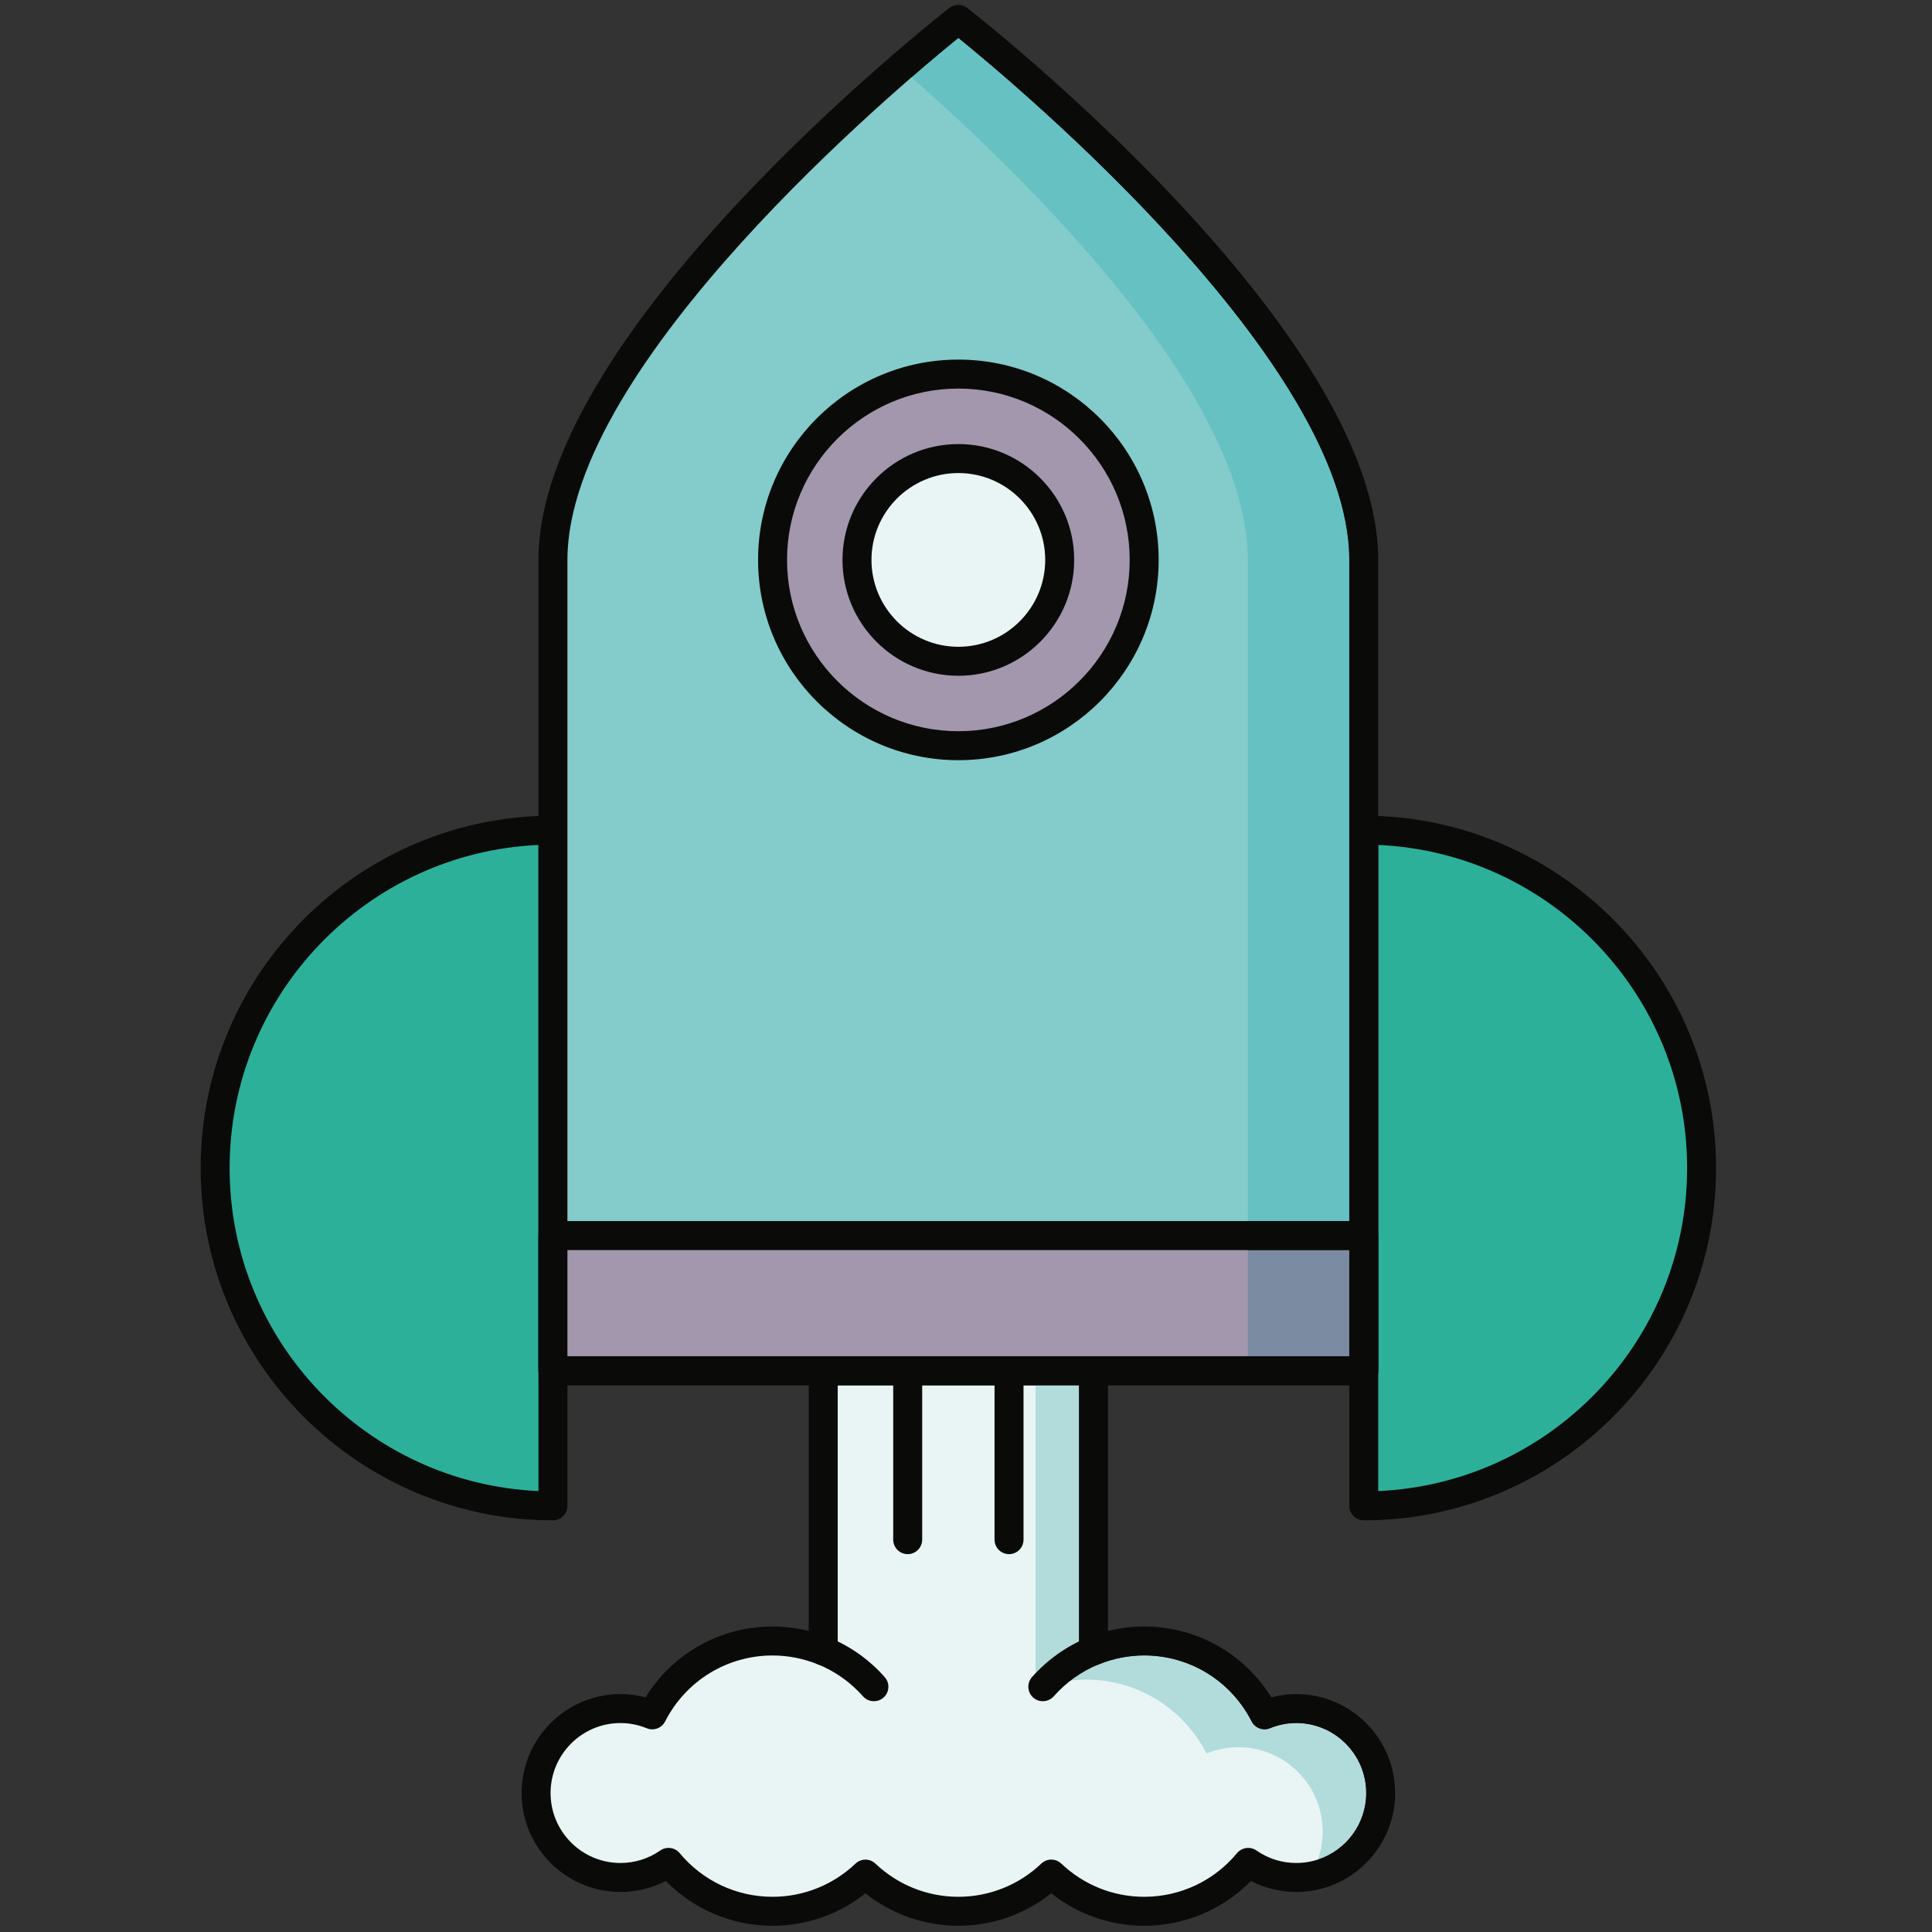
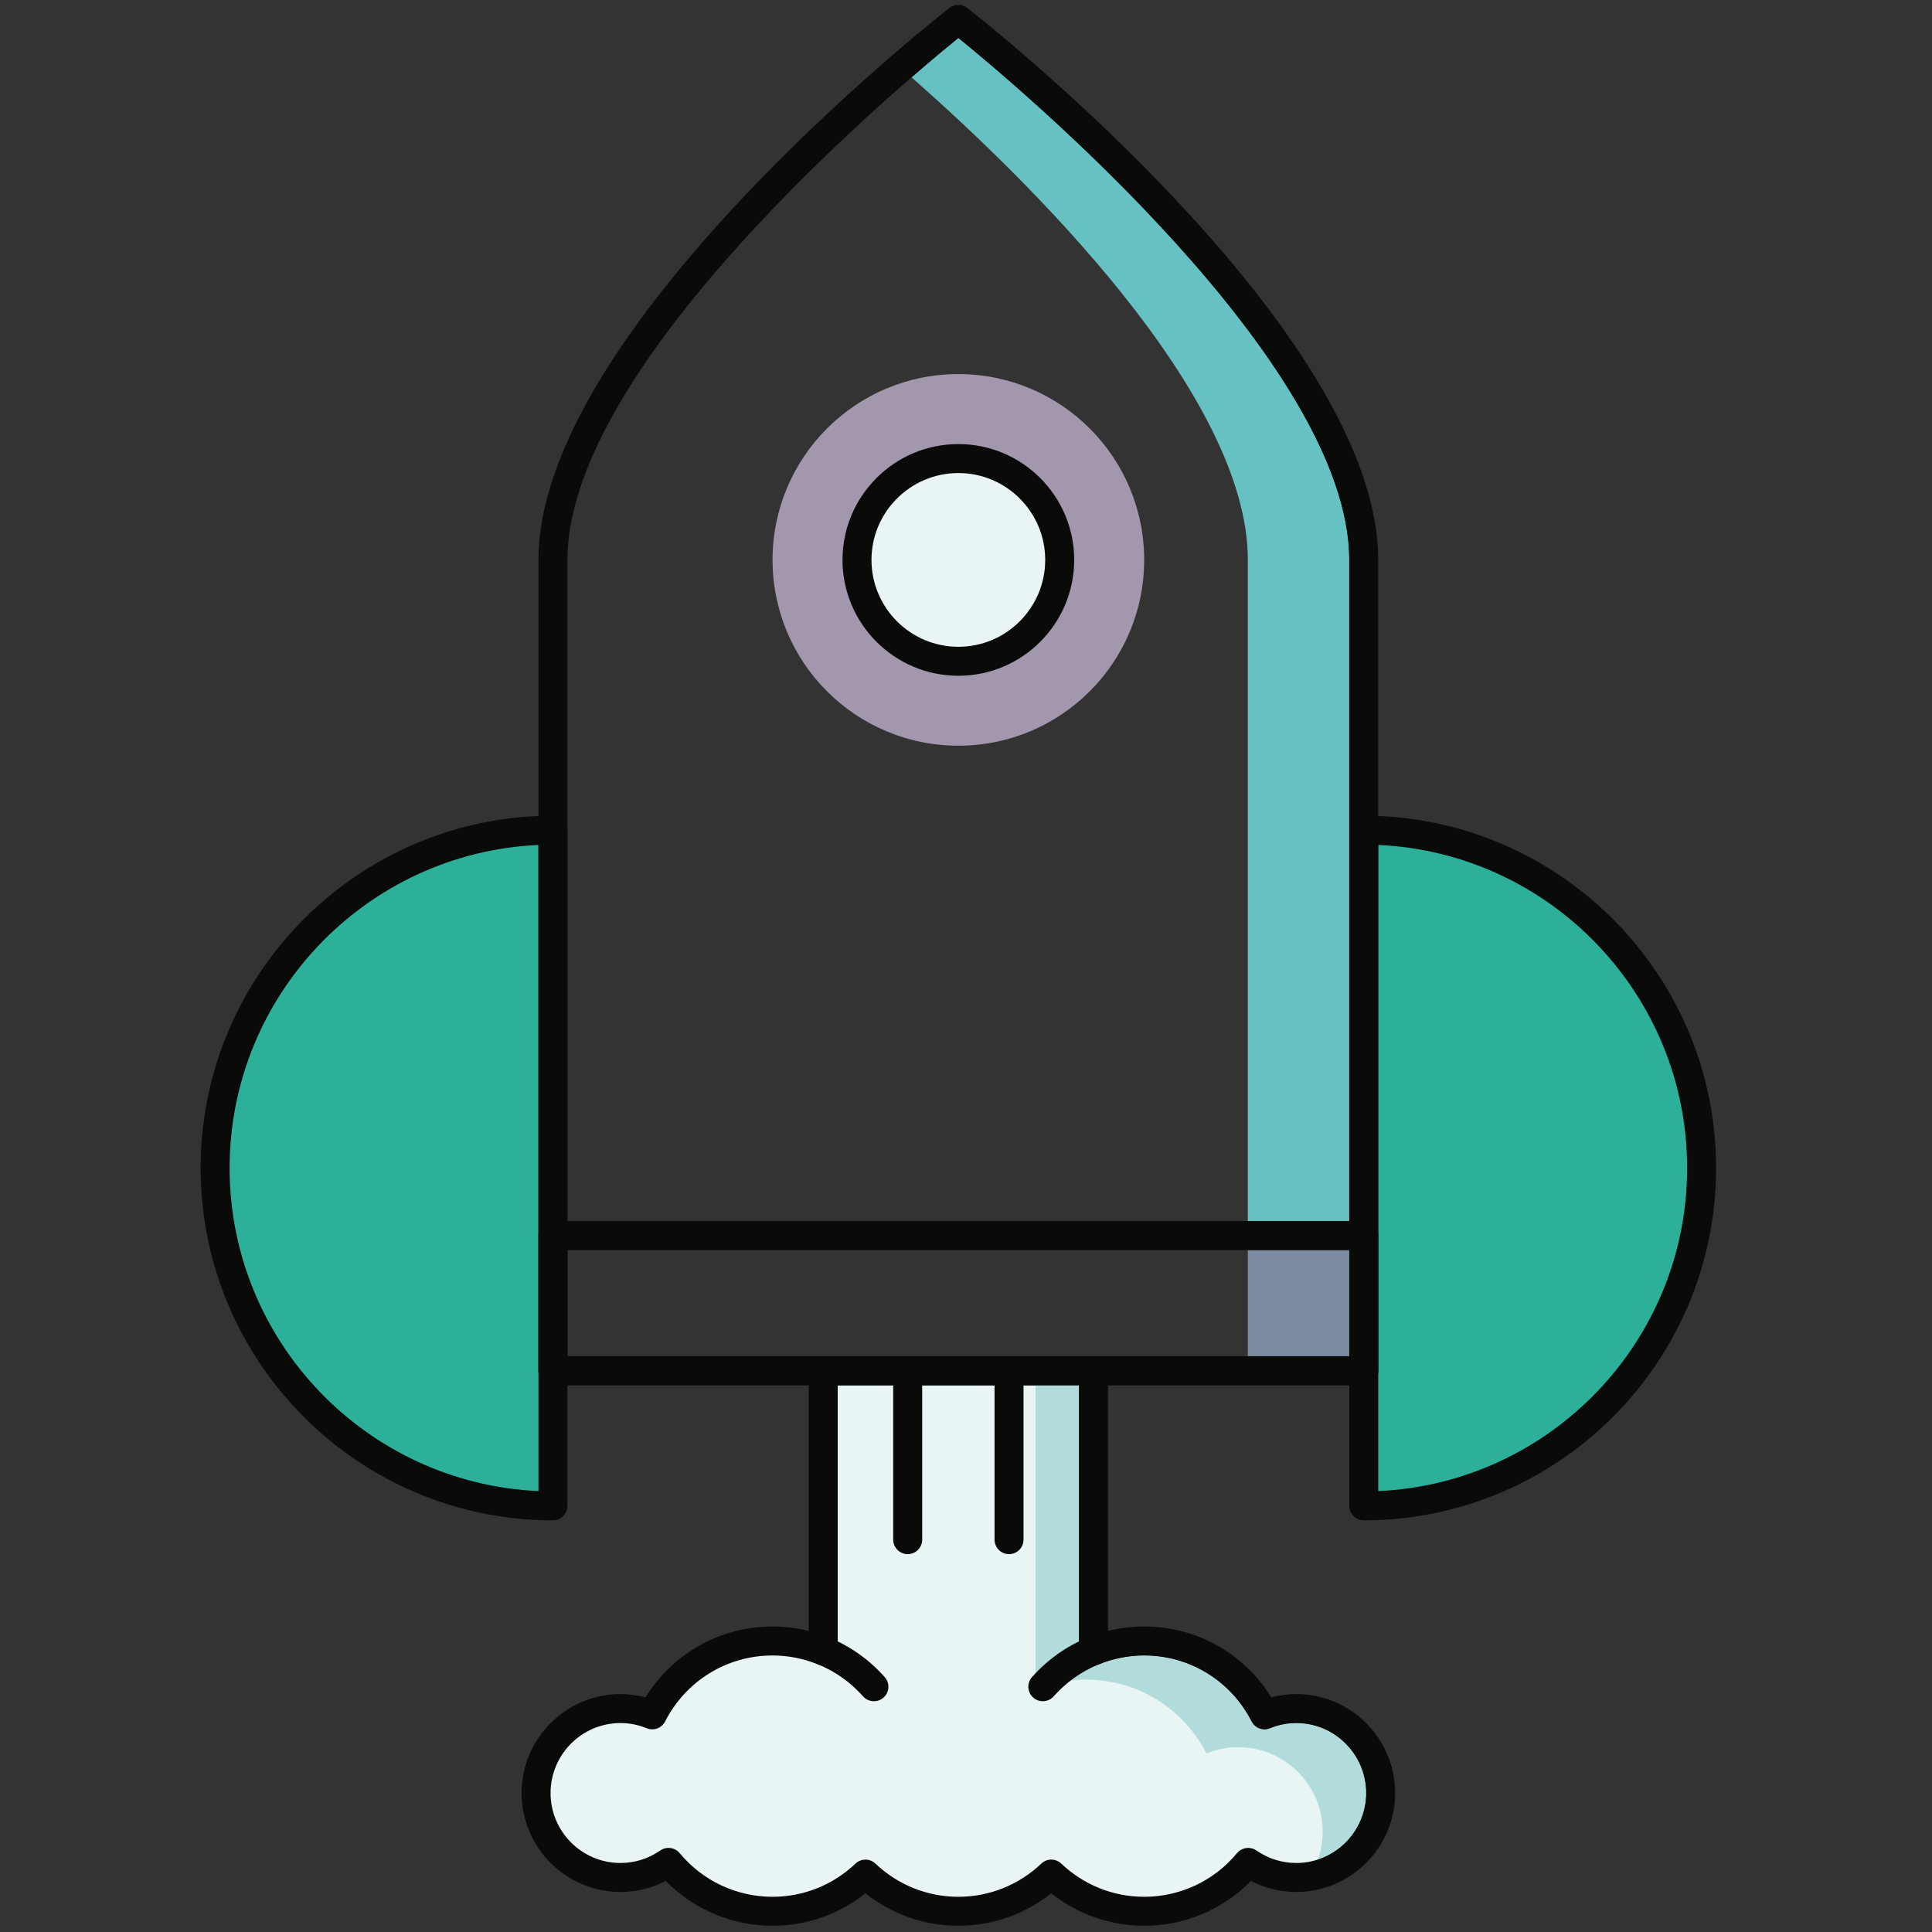
<svg xmlns="http://www.w3.org/2000/svg" width="40px" height="40px" viewBox="0 0 40 40" version="1.1">
  <rect x="0" y="0" width="40" height="40" fill="#333333" stroke="none" />
  <title>Emprendimiento_40x40</title>
  <desc>Created with Sketch.</desc>
  <g id="Emprendimiento_40x40" stroke="none" stroke-width="1" fill="none" fill-rule="evenodd">
    <g id="shutterstock_1272571813" transform="translate(4, 0)">
      <path d="M22.837,35.374 C22.604,35.374 22.383,35.422 22.18,35.504 C21.717,34.597 20.777,33.975 19.689,33.975 C19.318,33.975 18.964,34.049 18.64,34.18 L18.64,28.379 L13.044,28.379 L13.044,34.18 C12.72,34.049 12.366,33.975 11.995,33.975 C10.907,33.975 9.966,34.597 9.504,35.504 C9.301,35.422 9.08,35.374 8.847,35.374 C7.881,35.374 7.099,36.157 7.099,37.123 C7.099,38.088 7.881,38.871 8.847,38.871 C9.217,38.871 9.559,38.755 9.842,38.559 C10.355,39.177 11.129,39.571 11.995,39.571 C12.741,39.571 13.417,39.277 13.918,38.801 C14.42,39.277 15.096,39.571 15.842,39.571 C16.588,39.571 17.264,39.277 17.765,38.801 C18.267,39.277 18.943,39.571 19.689,39.571 C20.555,39.571 21.329,39.177 21.842,38.559 C22.125,38.755 22.467,38.871 22.837,38.871 C23.802,38.871 24.585,38.088 24.585,37.123 C24.585,36.157 23.802,35.374 22.837,35.374" id="Fill-17" fill="#E8F5F4" />
      <path d="M17.765,38.501 C17.84,38.501 17.914,38.529 17.972,38.583 C18.439,39.027 19.049,39.271 19.689,39.271 C20.434,39.271 21.135,38.942 21.611,38.367 C21.711,38.248 21.885,38.224 22.013,38.312 C22.257,38.482 22.542,38.571 22.837,38.571 C23.635,38.571 24.285,37.922 24.285,37.123 C24.285,36.324 23.635,35.674 22.837,35.674 C22.652,35.674 22.469,35.71 22.293,35.782 C22.148,35.84 21.984,35.779 21.913,35.64 C21.483,34.798 20.631,34.275 19.689,34.275 C19.367,34.275 19.052,34.337 18.752,34.458 C18.66,34.496 18.555,34.485 18.472,34.429 C18.389,34.373 18.34,34.28 18.34,34.18 L18.34,28.679 L13.344,28.679 L13.344,34.18 C13.344,34.28 13.294,34.373 13.212,34.429 C13.129,34.485 13.024,34.496 12.931,34.458 C12.631,34.337 12.316,34.275 11.995,34.275 C11.053,34.275 10.201,34.798 9.771,35.64 C9.7,35.779 9.535,35.841 9.391,35.782 C9.214,35.71 9.032,35.674 8.847,35.674 C8.048,35.674 7.399,36.324 7.399,37.123 C7.399,37.922 8.048,38.571 8.847,38.571 C9.142,38.571 9.426,38.482 9.671,38.312 C9.798,38.223 9.973,38.248 10.072,38.367 C10.549,38.942 11.25,39.271 11.995,39.271 C12.635,39.271 13.245,39.027 13.712,38.584 C13.828,38.474 14.009,38.474 14.125,38.584 C14.592,39.027 15.202,39.271 15.842,39.271 C16.482,39.271 17.092,39.027 17.559,38.584 C17.617,38.529 17.691,38.501 17.765,38.501 M19.689,39.871 C18.986,39.871 18.313,39.634 17.765,39.198 C17.218,39.634 16.545,39.871 15.842,39.871 C15.139,39.871 14.465,39.634 13.918,39.199 C13.371,39.634 12.698,39.871 11.995,39.871 C11.158,39.871 10.366,39.535 9.784,38.943 C9.495,39.093 9.176,39.171 8.847,39.171 C7.718,39.171 6.799,38.252 6.799,37.123 C6.799,35.993 7.718,35.074 8.847,35.074 C9.022,35.074 9.194,35.097 9.364,35.142 C9.927,34.231 10.913,33.675 11.995,33.675 C12.249,33.675 12.499,33.706 12.744,33.767 L12.744,28.379 C12.744,28.214 12.878,28.079 13.044,28.079 L18.64,28.079 C18.805,28.079 18.94,28.214 18.94,28.379 L18.94,33.767 C19.184,33.706 19.435,33.675 19.689,33.675 C20.771,33.675 21.757,34.231 22.32,35.142 C22.489,35.097 22.662,35.074 22.837,35.074 C23.966,35.074 24.885,35.993 24.885,37.123 C24.885,38.252 23.966,39.171 22.837,39.171 C22.508,39.171 22.189,39.093 21.899,38.943 C21.318,39.536 20.526,39.871 19.689,39.871" id="Fill-18" fill="#0A0B09" />
      <path d="M23.286,38.5 C23.35,38.319 23.385,38.125 23.385,37.923 C23.385,36.957 22.602,36.174 21.636,36.174 C21.404,36.174 21.183,36.221 20.98,36.304 C20.517,35.397 19.577,34.775 18.489,34.775 C18.118,34.775 17.764,34.849 17.44,34.98 L17.44,28.679 L18.34,28.679 L18.34,34.18 C18.34,34.28 18.389,34.373 18.472,34.429 C18.523,34.463 18.581,34.48 18.64,34.48 C18.678,34.48 18.716,34.473 18.752,34.458 C19.052,34.337 19.367,34.275 19.689,34.275 C20.631,34.275 21.483,34.798 21.913,35.64 C21.966,35.743 22.07,35.804 22.18,35.804 C22.218,35.804 22.256,35.797 22.293,35.782 C22.469,35.71 22.652,35.674 22.837,35.674 C23.635,35.674 24.285,36.324 24.285,37.123 C24.285,37.765 23.866,38.31 23.286,38.5" id="Fill-19" fill="#B2DCDB" />
      <path d="M23.119,38.846 C23.187,38.738 23.243,38.622 23.286,38.5 C23.866,38.31 24.285,37.765 24.285,37.123 C24.285,36.324 23.635,35.674 22.837,35.674 C22.652,35.674 22.469,35.71 22.293,35.782 C22.256,35.797 22.218,35.804 22.18,35.804 C22.07,35.804 21.966,35.743 21.913,35.64 C21.483,34.798 20.631,34.275 19.689,34.275 C19.367,34.275 19.052,34.337 18.752,34.458 C18.716,34.473 18.678,34.48 18.64,34.48 C18.581,34.48 18.523,34.463 18.472,34.429 C18.389,34.373 18.34,34.28 18.34,34.18 L18.34,28.679 L18.64,28.679 L18.64,34.18 C18.964,34.049 19.318,33.975 19.689,33.975 C20.777,33.975 21.717,34.597 22.18,35.504 C22.383,35.422 22.604,35.374 22.837,35.374 C23.802,35.374 24.585,36.157 24.585,37.123 C24.585,37.992 23.95,38.711 23.119,38.846" id="Fill-20" fill="#0A0B09" />
-       <path d="M20.583,39.505 C20.62,39.461 20.662,39.422 20.698,39.377 C20.724,39.396 20.755,39.409 20.782,39.428 C20.716,39.454 20.65,39.481 20.583,39.505" id="Fill-21" fill="#0A0B09" />
      <path d="M7.448,17.188 C3.585,17.188 0.454,20.319 0.454,24.183 C0.454,28.046 3.585,31.177 7.448,31.177 L7.448,17.188" id="Fill-22" fill="#2CB09A" />
      <path d="M7.148,17.494 C3.596,17.652 0.754,20.592 0.754,24.183 C0.754,27.774 3.596,30.713 7.148,30.871 L7.148,17.494 Z M7.448,31.477 C3.426,31.477 0.154,28.205 0.154,24.183 C0.154,20.16 3.426,16.888 7.448,16.888 C7.614,16.888 7.748,17.022 7.748,17.188 L7.748,31.177 C7.748,31.343 7.614,31.477 7.448,31.477 L7.448,31.477 Z" id="Fill-23" fill="#0A0B09" />
      <path d="M24.235,31.177 C28.098,31.177 31.23,28.046 31.23,24.183 C31.23,20.319 28.098,17.188 24.235,17.188 L24.235,31.177" id="Fill-24" fill="#2CB09A" />
      <path d="M24.535,17.494 L24.535,30.871 C28.088,30.713 30.93,27.774 30.93,24.183 C30.93,20.592 28.088,17.652 24.535,17.494 M24.235,31.477 C24.07,31.477 23.935,31.343 23.935,31.177 L23.935,17.188 C23.935,17.022 24.07,16.888 24.235,16.888 C28.258,16.888 31.53,20.16 31.53,24.183 C31.53,28.205 28.258,31.477 24.235,31.477" id="Fill-25" fill="#0A0B09" />
-       <path d="M15.842,0.401 C15.842,0.401 7.448,6.957 7.448,11.592 L7.448,28.379 L24.235,28.379 L24.235,11.592 C24.235,6.957 15.842,0.401 15.842,0.401" id="Fill-26" fill="#84CBCB" />
      <path d="M7.748,28.079 L23.935,28.079 L23.935,11.592 C23.935,7.529 17.065,1.777 15.842,0.785 C14.619,1.777 7.748,7.53 7.748,11.592 L7.748,28.079 M24.235,28.679 L7.448,28.679 C7.283,28.679 7.148,28.545 7.148,28.379 L7.148,11.592 C7.148,6.865 15.31,0.436 15.657,0.164 C15.766,0.08 15.918,0.08 16.026,0.164 C16.374,0.436 24.535,6.865 24.535,11.592 L24.535,28.379 C24.535,28.545 24.401,28.679 24.235,28.679" id="Fill-27" fill="#0A0B09" />
-       <polygon id="Fill-28" fill="#A297AC" points="7.448 28.379 24.235 28.379 24.235 25.582 7.448 25.582" />
      <path d="M7.748,28.079 L23.935,28.079 L23.935,25.882 L7.748,25.882 L7.748,28.079 Z M24.235,28.679 L7.448,28.679 C7.283,28.679 7.148,28.545 7.148,28.379 L7.148,25.582 C7.148,25.416 7.283,25.281 7.448,25.281 L24.235,25.281 C24.401,25.281 24.535,25.416 24.535,25.582 L24.535,28.379 C24.535,28.545 24.401,28.679 24.235,28.679 L24.235,28.679 Z" id="Fill-29" fill="#0A0B09" />
      <path d="M19.689,11.592 C19.689,13.717 17.967,15.439 15.842,15.439 C13.717,15.439 11.995,13.717 11.995,11.592 C11.995,9.468 13.717,7.745 15.842,7.745 C17.967,7.745 19.689,9.468 19.689,11.592" id="Fill-30" fill="#A297AC" />
-       <path d="M15.842,8.045 C13.886,8.045 12.295,9.636 12.295,11.592 C12.295,13.548 13.886,15.139 15.842,15.139 C17.798,15.139 19.389,13.548 19.389,11.592 C19.389,9.636 17.798,8.045 15.842,8.045 Z M15.842,15.739 C13.555,15.739 11.695,13.879 11.695,11.592 C11.695,9.305 13.555,7.445 15.842,7.445 C18.129,7.445 19.989,9.305 19.989,11.592 C19.989,13.879 18.129,15.739 15.842,15.739 L15.842,15.739 Z" id="Fill-31" fill="#0A0B09" />
      <path d="M17.94,11.592 C17.94,12.751 17.001,13.691 15.842,13.691 C14.683,13.691 13.743,12.751 13.743,11.592 C13.743,10.433 14.683,9.494 15.842,9.494 C17.001,9.494 17.94,10.433 17.94,11.592" id="Fill-32" fill="#E8F5F4" />
      <path d="M15.842,9.794 C14.85,9.794 14.043,10.601 14.043,11.592 C14.043,12.584 14.85,13.391 15.842,13.391 C16.834,13.391 17.64,12.584 17.64,11.592 C17.64,10.601 16.834,9.794 15.842,9.794 Z M15.842,13.991 C14.519,13.991 13.443,12.915 13.443,11.592 C13.443,10.27 14.519,9.194 15.842,9.194 C17.164,9.194 18.24,10.27 18.24,11.592 C18.24,12.915 17.164,13.991 15.842,13.991 L15.842,13.991 Z" id="Fill-33" fill="#0A0B09" />
      <path d="M17.59,35.222 C17.52,35.222 17.449,35.198 17.392,35.147 C17.268,35.038 17.256,34.848 17.365,34.724 C17.683,34.364 18.085,34.079 18.527,33.9 C18.682,33.838 18.856,33.912 18.918,34.066 C18.98,34.219 18.906,34.394 18.752,34.457 C18.396,34.601 18.072,34.831 17.816,35.121 C17.756,35.188 17.673,35.222 17.59,35.222" id="Fill-34" fill="#0A0B09" />
      <path d="M14.093,35.222 C14.01,35.222 13.928,35.188 13.868,35.121 C13.612,34.831 13.288,34.601 12.931,34.457 C12.778,34.394 12.704,34.219 12.766,34.066 C12.828,33.912 13.003,33.839 13.157,33.9 C13.599,34.079 14.001,34.364 14.318,34.724 C14.428,34.848 14.416,35.038 14.292,35.147 C14.235,35.198 14.164,35.222 14.093,35.222" id="Fill-35" fill="#0A0B09" />
      <path d="M14.793,32.177 C14.627,32.177 14.493,32.042 14.493,31.877 L14.493,28.379 C14.493,28.214 14.627,28.079 14.793,28.079 C14.958,28.079 15.093,28.214 15.093,28.379 L15.093,31.877 C15.093,32.042 14.958,32.177 14.793,32.177" id="Fill-36" fill="#0A0B09" />
      <path d="M16.891,32.177 C16.725,32.177 16.591,32.042 16.591,31.877 L16.591,28.379 C16.591,28.214 16.725,28.079 16.891,28.079 C17.057,28.079 17.191,28.214 17.191,28.379 L17.191,31.877 C17.191,32.042 17.057,32.177 16.891,32.177" id="Fill-37" fill="#0A0B09" />
      <path d="M23.935,25.281 L21.835,25.281 L21.835,11.592 C21.835,8.172 17.268,3.708 14.872,1.601 C15.305,1.225 15.646,0.944 15.842,0.785 C17.065,1.777 23.935,7.529 23.935,11.592 L23.935,25.281" id="Fill-38" fill="#66C1C2" />
      <path d="M24.235,25.281 L23.935,25.281 L23.935,11.592 C23.935,7.529 17.065,1.777 15.842,0.785 C15.646,0.944 15.305,1.225 14.872,1.601 C14.793,1.532 14.716,1.465 14.642,1.401 C15.366,0.773 15.842,0.401 15.842,0.401 C15.842,0.401 24.235,6.957 24.235,11.592 L24.235,25.281" id="Fill-39" fill="#0A0B09" />
      <polygon id="Fill-40" fill="#7B8BA1" points="21.835 28.079 23.935 28.079 23.935 25.882 21.835 25.882" />
      <polyline id="Fill-41" fill="#0A0B09" points="24.235 28.379 21.835 28.379 21.835 28.079 23.935 28.079 23.935 25.882 21.835 25.882 21.835 25.281 24.235 25.281 24.235 28.379" />
    </g>
  </g>
</svg>